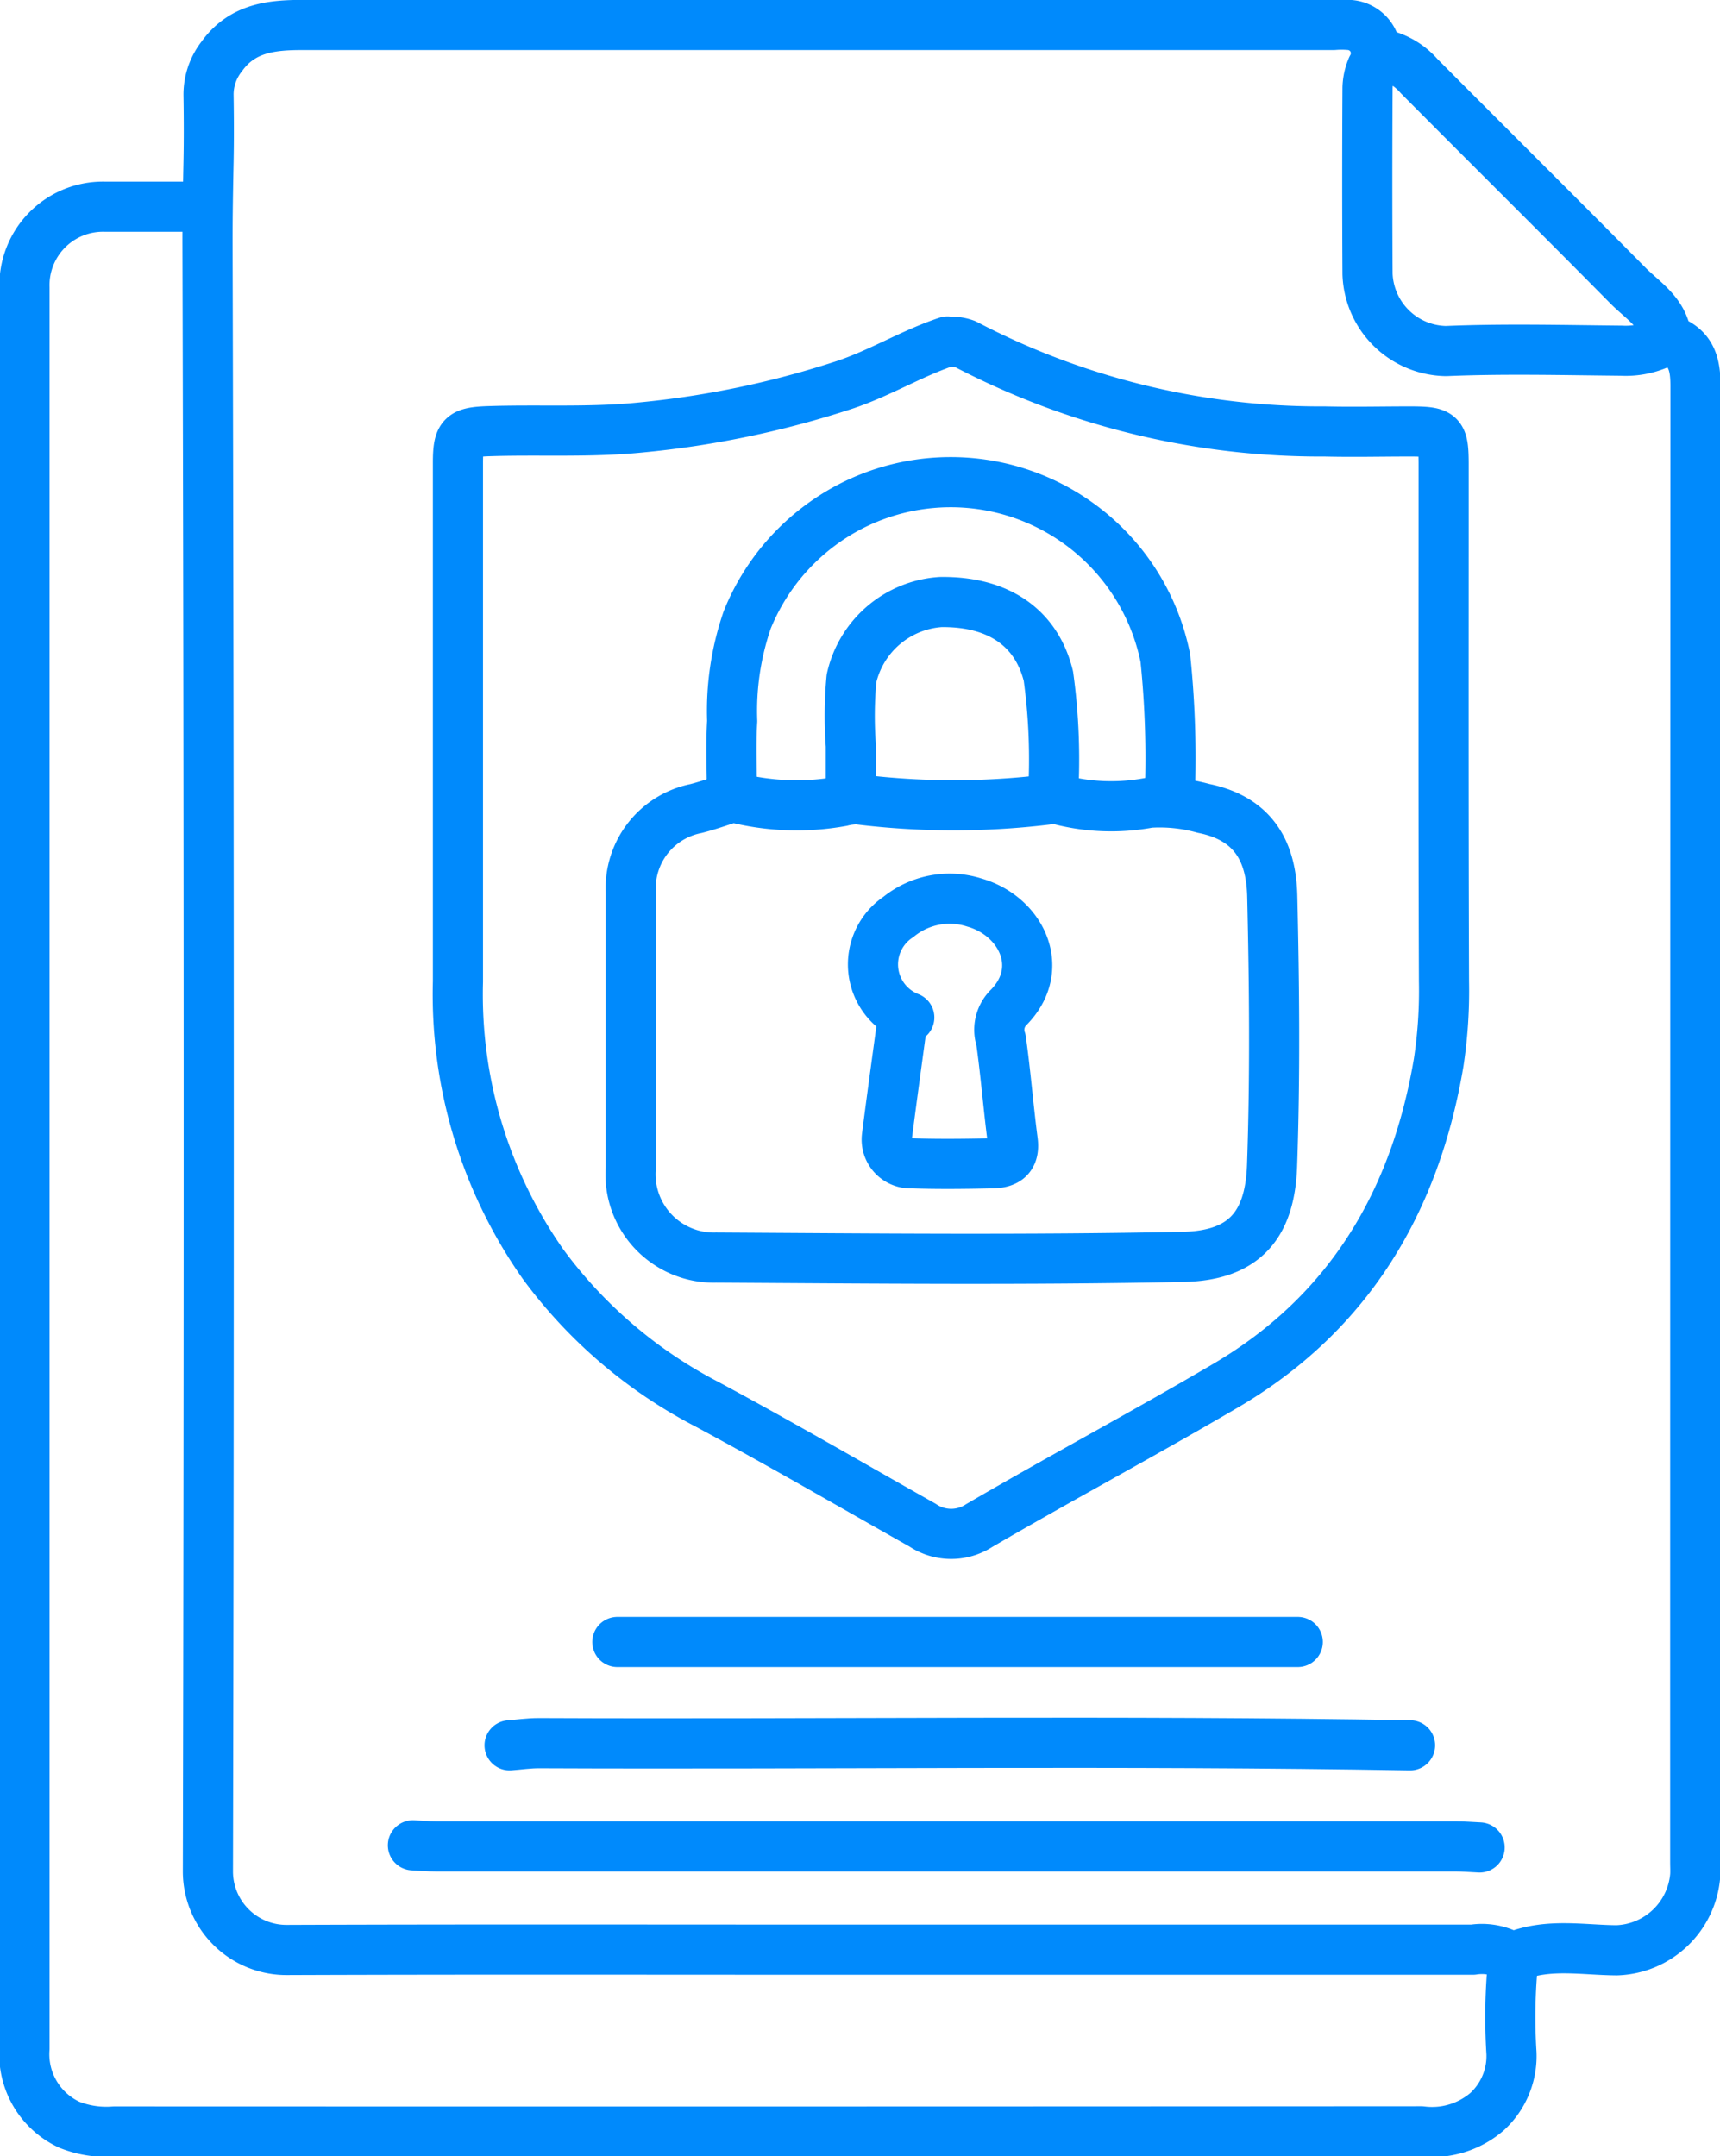
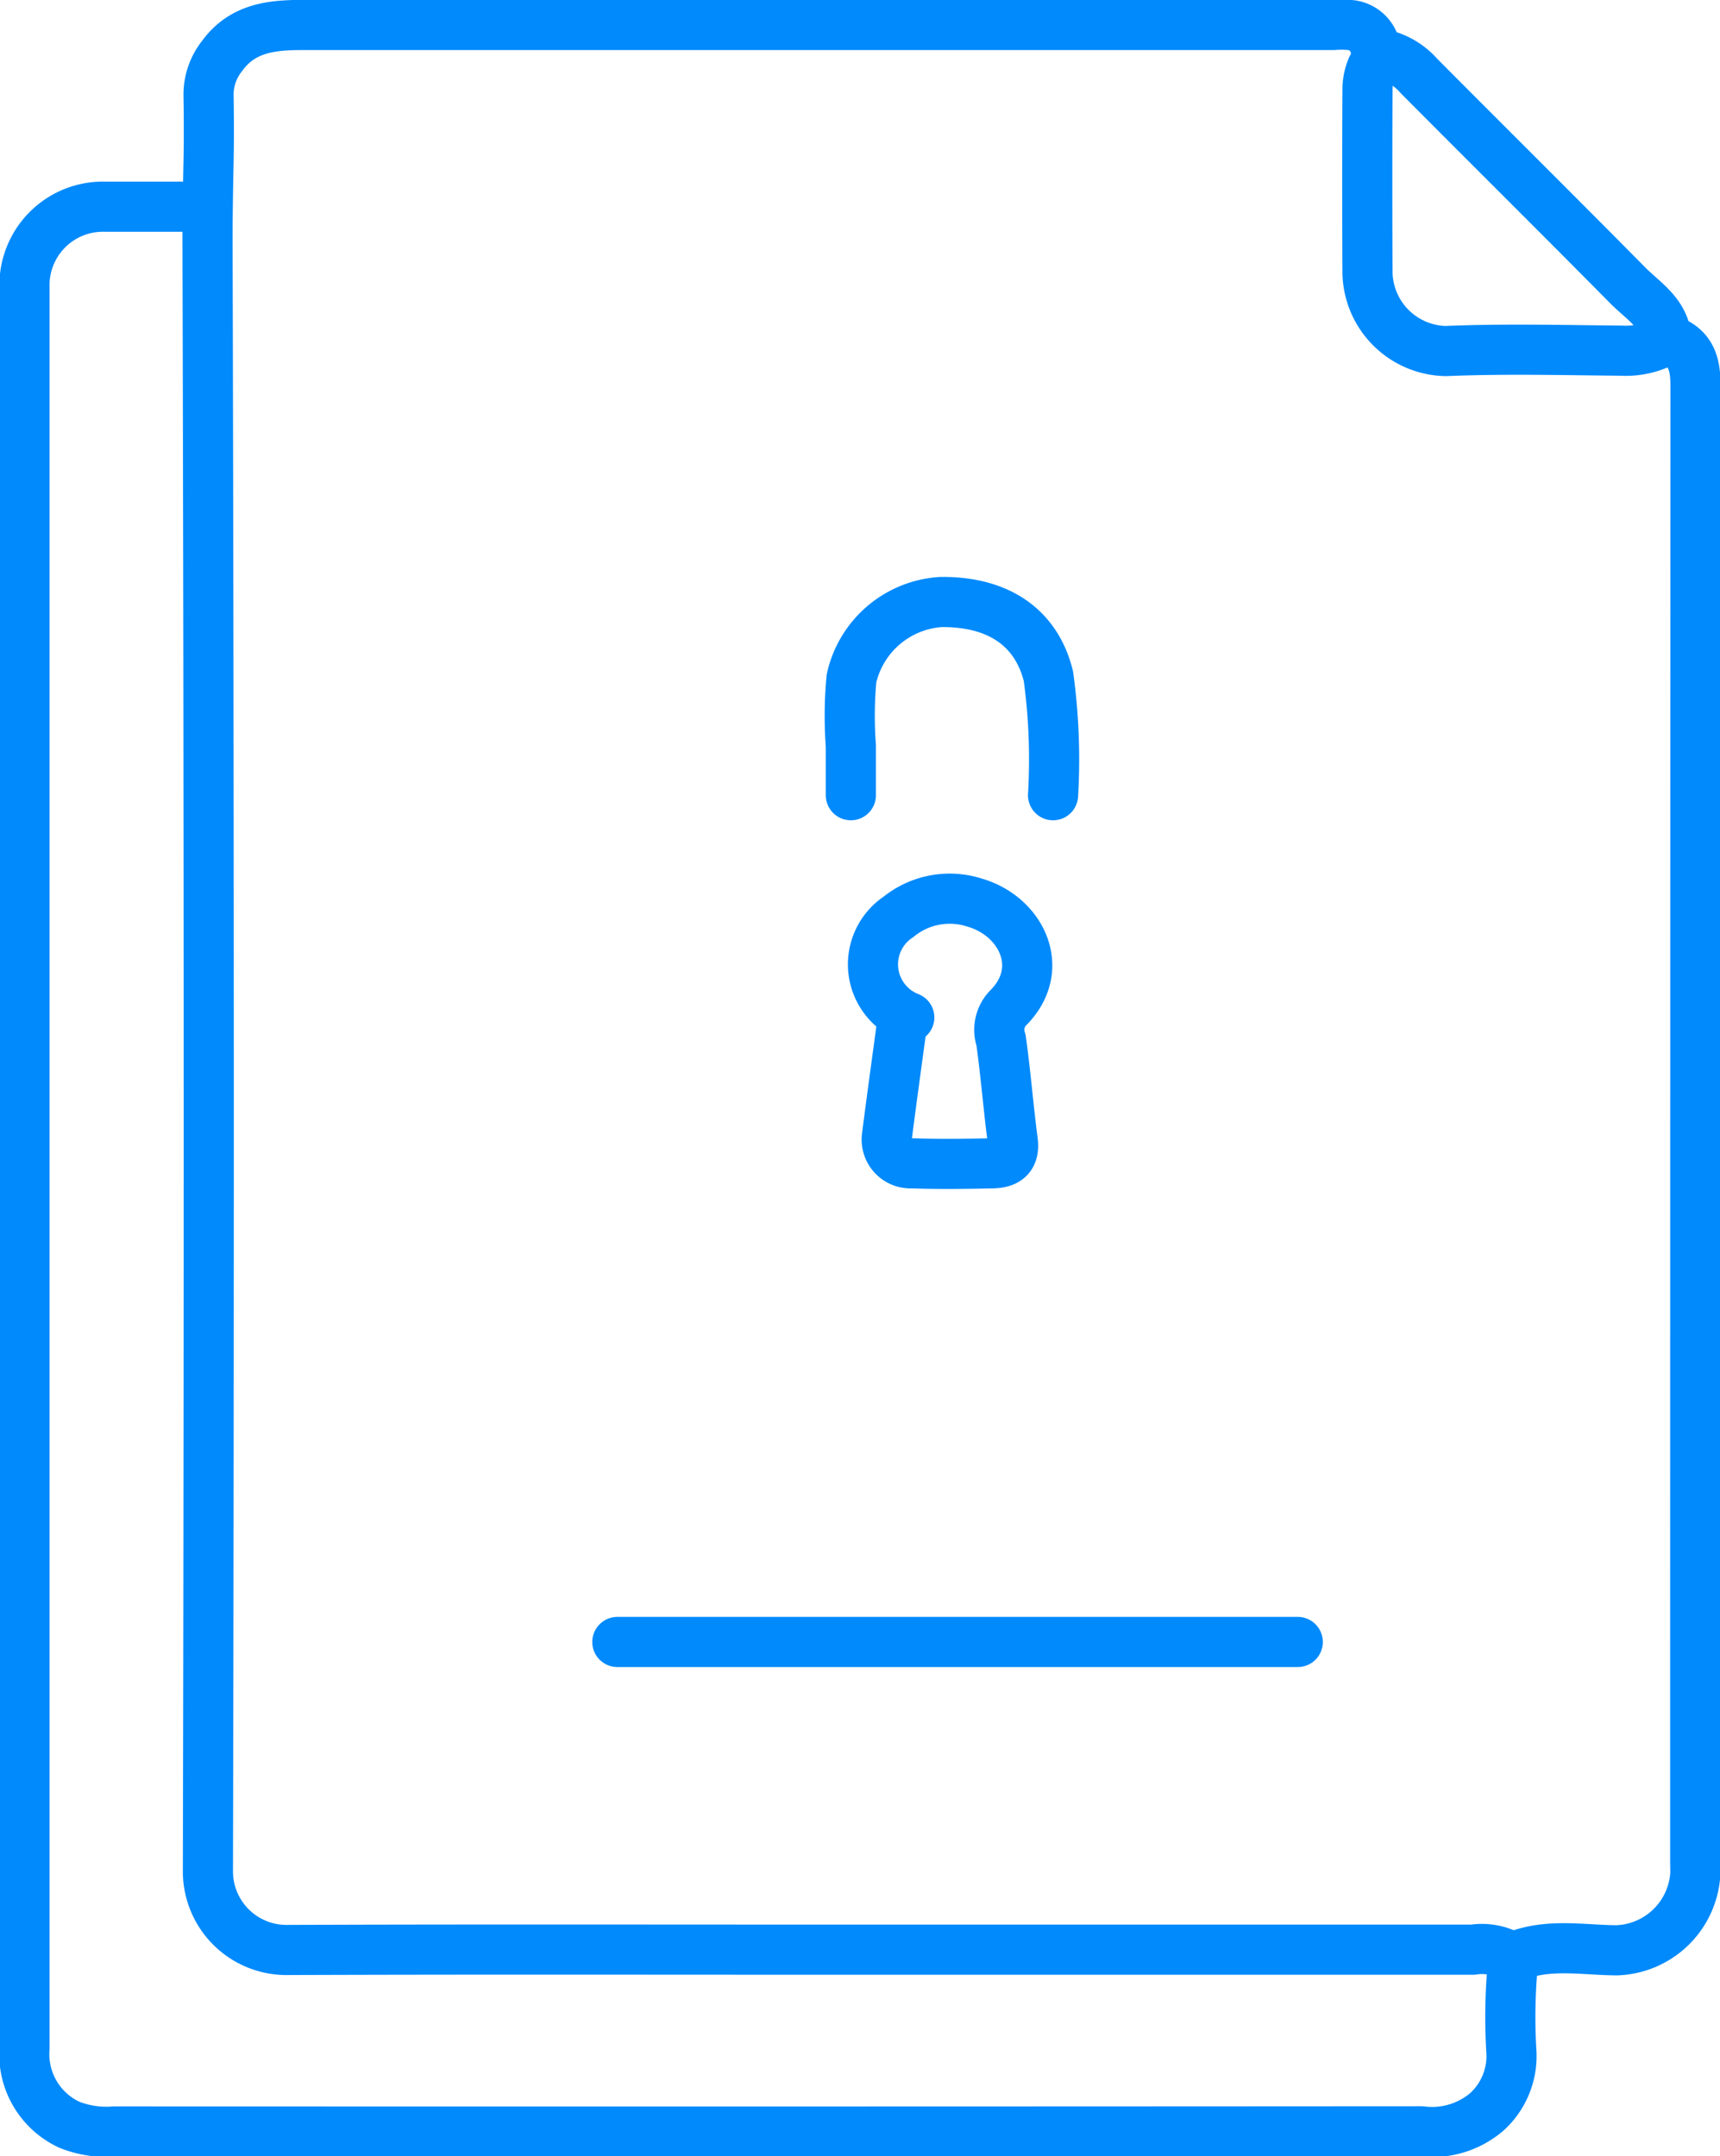
<svg xmlns="http://www.w3.org/2000/svg" id="Security_and_Data_Privacy" data-name="Security and Data Privacy" width="68.62" height="86" viewBox="0 0 68.62 86">
  <defs>
    <clipPath id="clip-path">
      <rect id="Rectangle_1082" data-name="Rectangle 1082" width="68.62" height="86" fill="none" stroke="#008AFC" stroke-width="2" />
    </clipPath>
  </defs>
  <g id="Group_1599" data-name="Group 1599" clip-path="url(#clip-path)">
    <path id="Path_3737" data-name="Path 3737" d="M7.9,8.437H4.226A3.132,3.132,0,0,0,1,11.662Q1,46.781,1,81.9a3.1,3.1,0,0,0,1.794,3.042,3.988,3.988,0,0,0,1.79.267q26.071.01,52.14-.007a3.37,3.37,0,0,0,2.616-.775,3.009,3.009,0,0,0,.983-2.348,22.932,22.932,0,0,1,.074-3.762" transform="translate(-0.023 -0.192)" fill="none" stroke="#008AFC" stroke-linecap="round" stroke-linejoin="round" stroke-width="2" />
    <path id="Path_3738" data-name="Path 3738" d="M66.571,13.643a3.273,3.273,0,0,1-1.7.367c-2.329-.022-4.662-.082-6.987.015a3.187,3.187,0,0,1-3.133-3.07q-.021-3.718,0-7.436a2.206,2.206,0,0,1,.179-.8,1.13,1.13,0,0,0-.9-1.7,3.938,3.938,0,0,0-.626,0H12.28c-1.238,0-2.418.112-3.235,1.248a2.466,2.466,0,0,0-.532,1.529c.014.9.018,1.792,0,2.688-.023,1.136-.044,2.269-.04,3.4q.088,32.386.015,64.773A3.134,3.134,0,0,0,11.653,77.8c7.137-.027,14.274-.012,21.412-.012H58.956a2.31,2.31,0,0,1,1.337.189.415.415,0,0,0,.363.072c1.318-.522,2.692-.245,4.034-.236a3.251,3.251,0,0,0,3.134-2.983c.011-.179,0-.359,0-.538q0-29.43.011-58.86c0-.789-.113-1.44-.9-1.793-.1-.044-.25-.108-.26-.179-.128-.976-.94-1.445-1.54-2.052-2.761-2.793-5.552-5.557-8.32-8.343a2.752,2.752,0,0,0-1.528-.891" transform="translate(-0.193 -0.023)" fill="none" stroke="#008AFC" stroke-linecap="round" stroke-linejoin="round" stroke-width="2" />
-     <path id="Path_3739" data-name="Path 3739" d="M38.224,13.937c-1.414.468-2.685,1.26-4.11,1.733a37.417,37.417,0,0,1-8.16,1.7c-2.007.2-4,.079-6.005.144-1.1.035-1.253.171-1.254,1.258q0,10.348,0,20.7A18.706,18.706,0,0,0,22.1,50.753a18.908,18.908,0,0,0,6.526,5.572c2.9,1.557,5.741,3.211,8.607,4.826a2.045,2.045,0,0,0,2.252.018c3.258-1.9,6.586-3.676,9.837-5.584,4.93-2.894,7.568-7.354,8.5-12.893a19.082,19.082,0,0,0,.211-3.222c-.025-6.868-.013-13.737-.014-20.6,0-1.255-.088-1.343-1.344-1.344-1.135,0-2.27.027-3.4,0a30.56,30.56,0,0,1-14.338-3.482,1.7,1.7,0,0,0-.535-.1" transform="translate(-0.425 -0.317)" fill="none" stroke="#008AFC" stroke-linecap="round" stroke-linejoin="round" stroke-width="2" />
-     <path id="Path_3740" data-name="Path 3740" d="M29.784,32.547c-.478.15-.95.321-1.435.444a3.238,3.238,0,0,0-2.6,3.319v11.02a3.322,3.322,0,0,0,3.4,3.57c6.212.037,12.425.1,18.634-.028,2.423-.048,3.468-1.25,3.551-3.633.126-3.579.091-7.167.008-10.749-.039-1.66-.643-3.086-2.749-3.508a6.522,6.522,0,0,0-2.16-.224,8.216,8.216,0,0,1-3.659-.142c-.2-.069-.308.006-.455.023a31,31,0,0,1-7.523-.018,2.516,2.516,0,0,0-.631.079,10.109,10.109,0,0,1-4.3-.153" transform="translate(-0.585 -0.74)" fill="none" stroke="#008AFC" stroke-linecap="round" stroke-linejoin="round" stroke-width="2" />
-     <path id="Path_3741" data-name="Path 3741" d="M59.414,75.4c-.328-.014-.657-.043-.985-.043l-40.673,0c-.3,0-.6-.027-.9-.043" transform="translate(-0.383 -1.712)" fill="none" stroke="#008AFC" stroke-linecap="round" stroke-linejoin="round" stroke-width="2" />
-     <path id="Path_3742" data-name="Path 3742" d="M56.728,71.231c-11.587-.2-23.174-.035-34.761-.086-.388,0-.776.056-1.164.086" transform="translate(-0.473 -1.617)" fill="none" stroke="#008AFC" stroke-linecap="round" stroke-linejoin="round" stroke-width="2" />
-     <path id="Path_3743" data-name="Path 3743" d="M47.347,32.165a38.535,38.535,0,0,0-.176-5.466,8.734,8.734,0,0,0-12.534-6.066A8.8,8.8,0,0,0,30.49,25.17a11.15,11.15,0,0,0-.6,4.038c-.058.982-.011,1.971-.011,2.956" transform="translate(-0.679 -0.447)" fill="none" stroke="#008AFC" stroke-linecap="round" stroke-linejoin="round" stroke-width="2" />
    <line id="Line_1169" data-name="Line 1169" x1="27.146" transform="translate(24.629 65.492)" fill="none" stroke="#008AFC" stroke-linecap="round" stroke-linejoin="round" stroke-width="2" />
    <path id="Path_3744" data-name="Path 3744" d="M36.817,41.51c-.209,1.553-.425,3.1-.624,4.659a.948.948,0,0,0,.982,1.065c1.074.037,2.15.023,3.225,0,.554-.01.9-.224.814-.891-.176-1.34-.28-2.69-.469-4.028a1.253,1.253,0,0,1,.273-1.266c1.574-1.558.551-3.674-1.33-4.215a3.24,3.24,0,0,0-3.034.571,2.273,2.273,0,0,0,.432,4.012" transform="translate(-0.81 -0.834)" fill="none" stroke="#008AFC" stroke-linecap="round" stroke-linejoin="round" stroke-width="2" />
    <path id="Path_3745" data-name="Path 3745" d="M42.8,32.276a24.378,24.378,0,0,0-.185-4.747c-.48-1.95-2.011-2.988-4.3-2.958a3.908,3.908,0,0,0-3.557,3.051,16.15,16.15,0,0,0-.025,2.683v1.971" transform="translate(-0.788 -0.558)" fill="none" stroke="#008AFC" stroke-linecap="round" stroke-linejoin="round" stroke-width="2" />
  </g>
</svg>